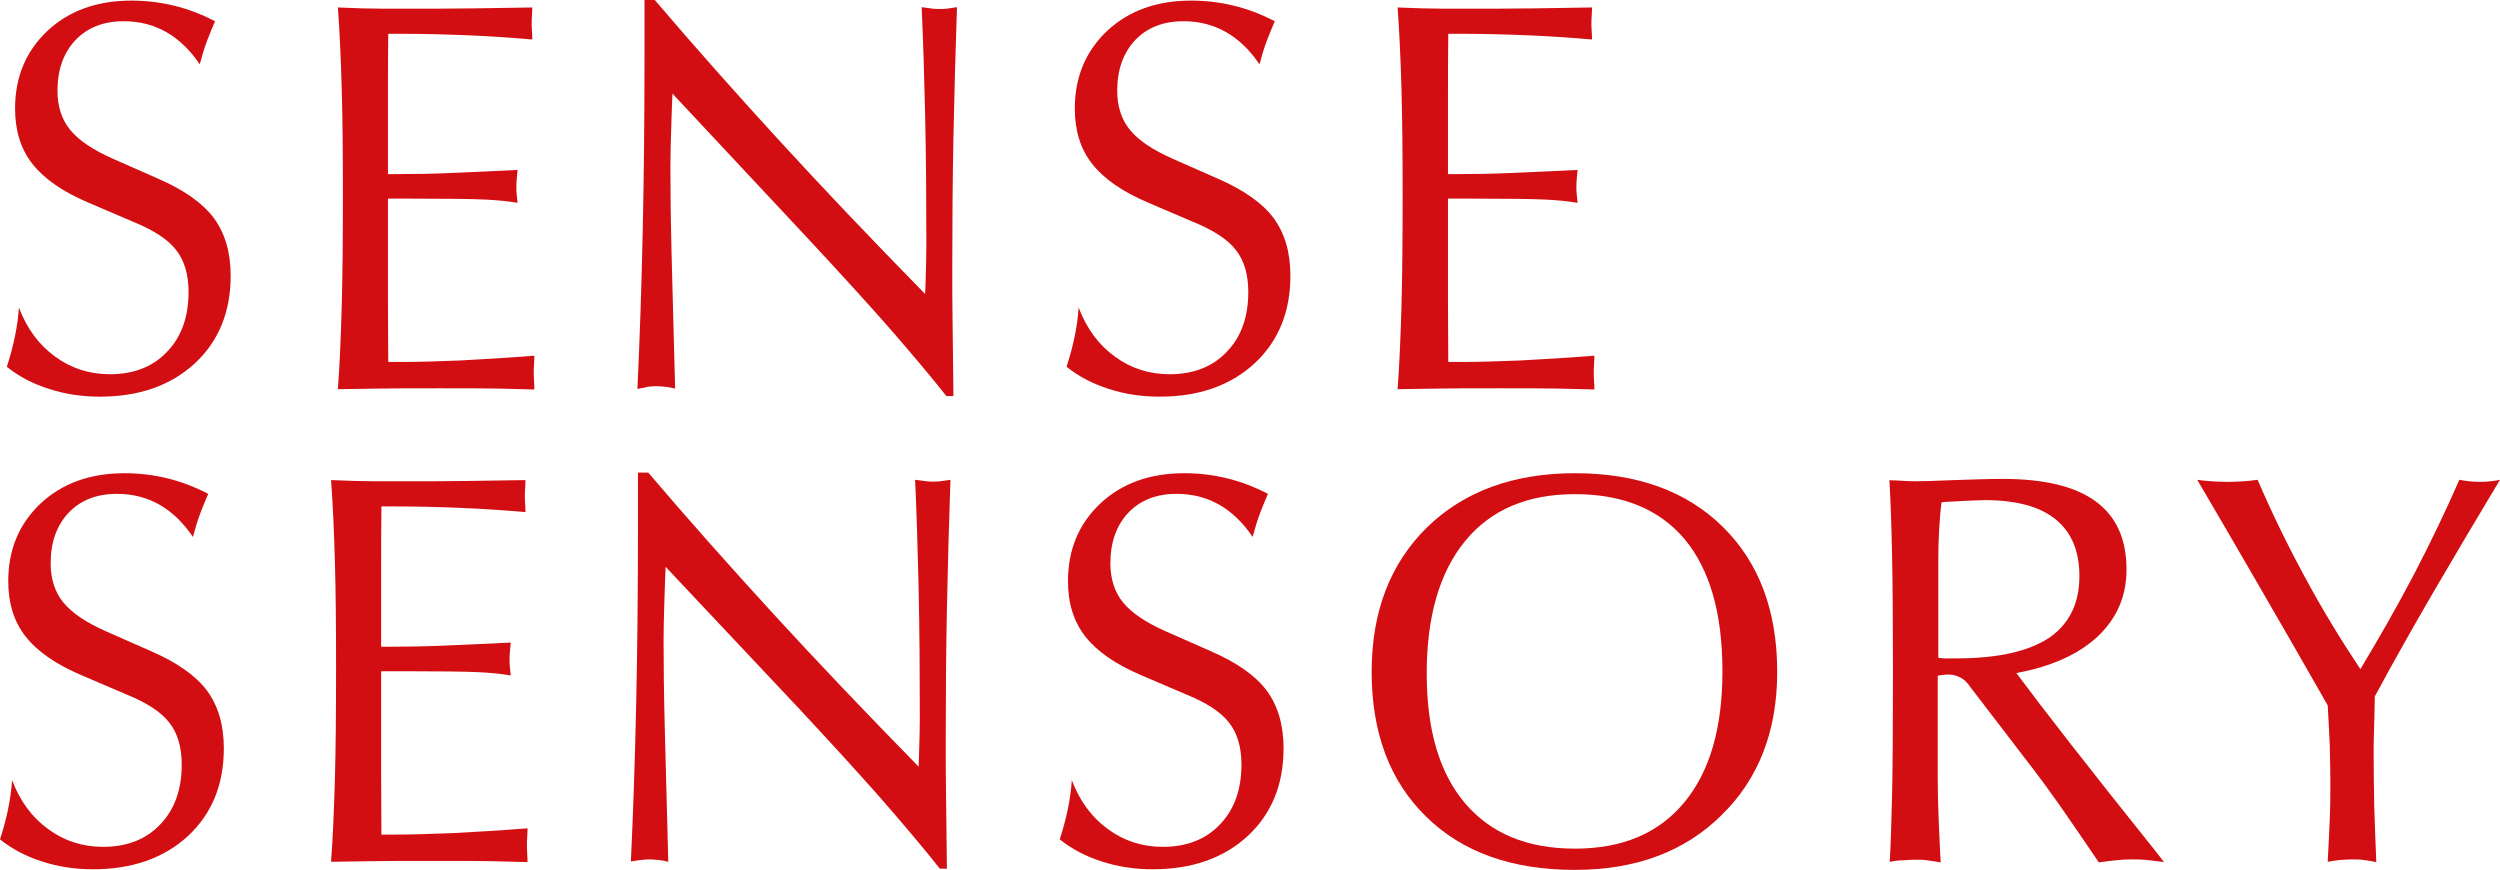
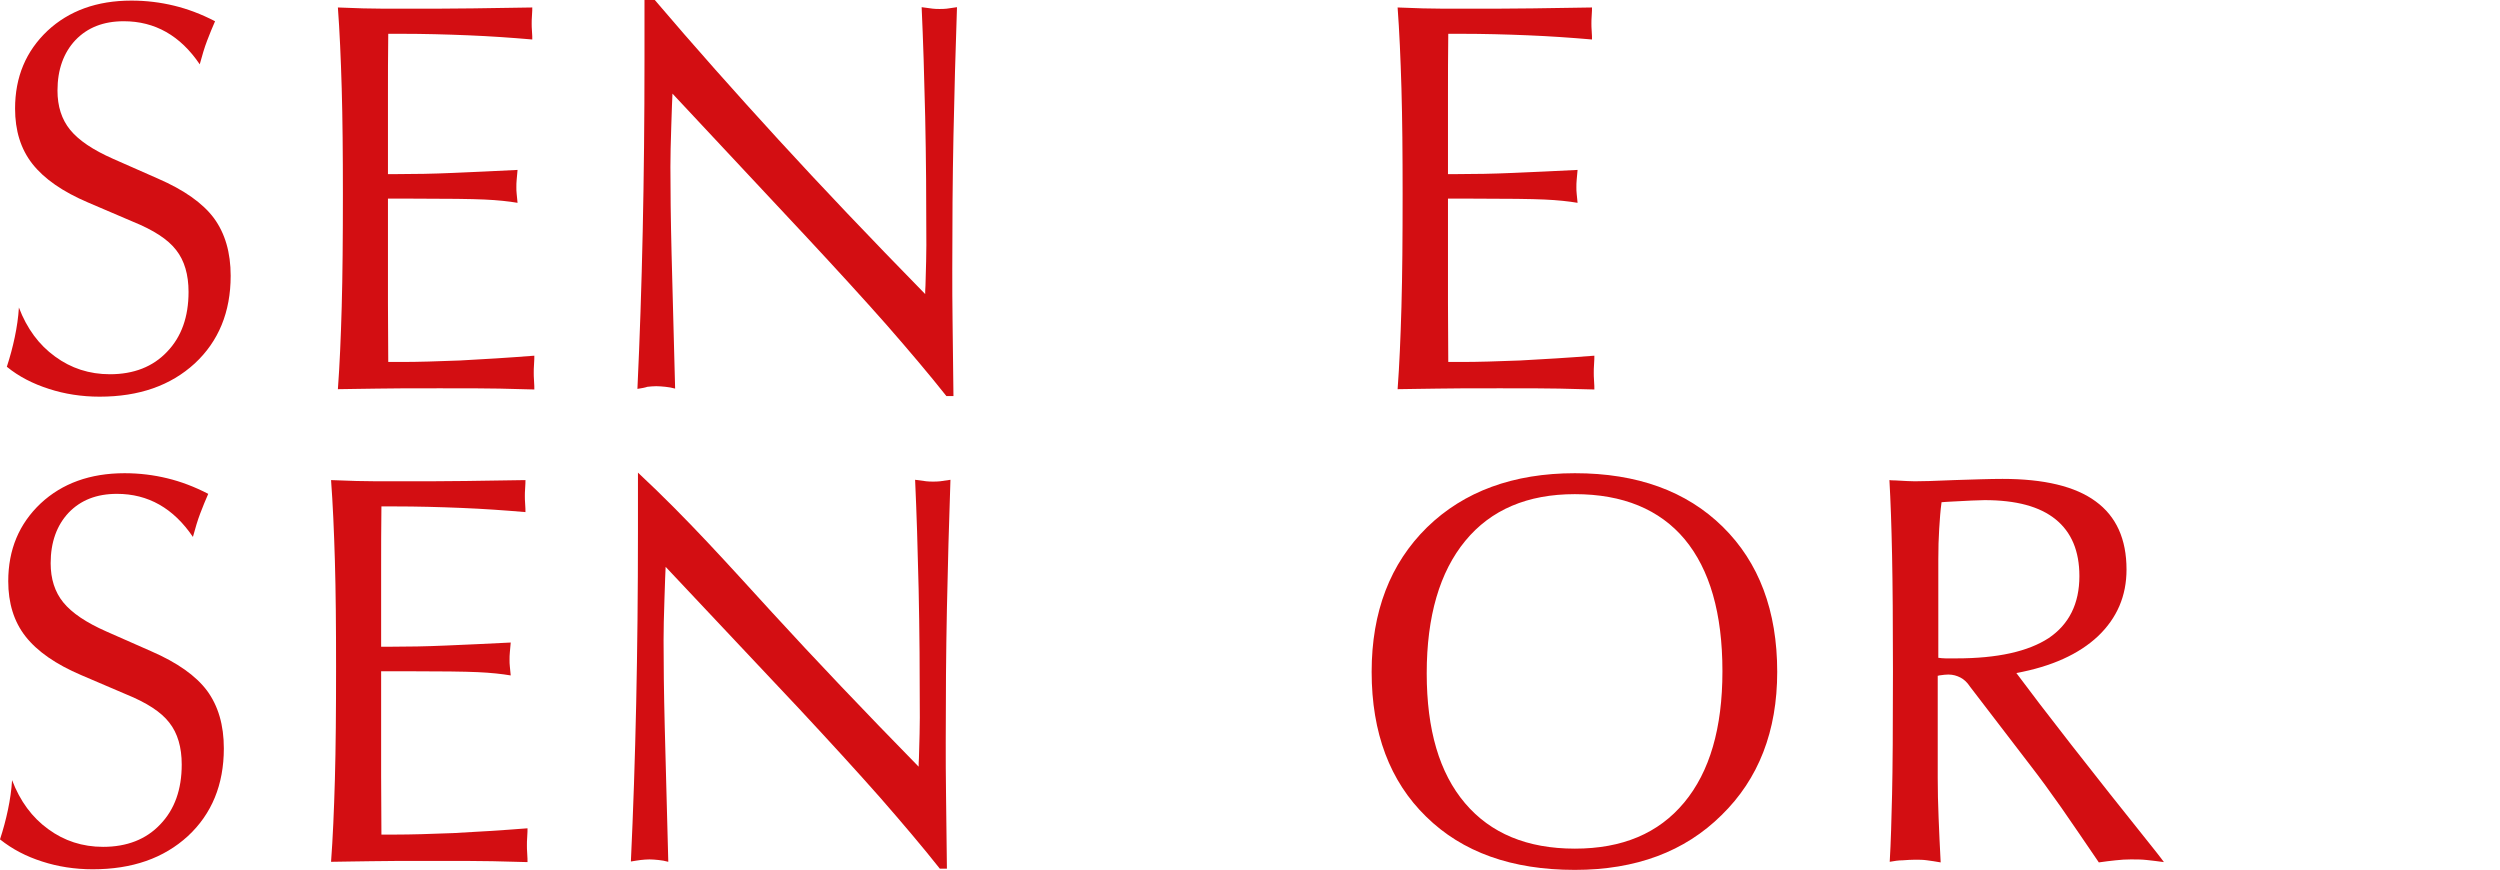
<svg xmlns="http://www.w3.org/2000/svg" width="342" height="119" viewBox="0 0 342 119" fill="none">
  <path d="M0 114.826C0.443 113.475 0.806 112.125 1.088 110.774C1.37 109.424 1.571 108.073 1.652 106.723C2.74 109.588 4.392 111.838 6.608 113.434C8.784 115.03 11.282 115.849 14.102 115.849C17.366 115.849 19.985 114.826 21.919 112.78C23.893 110.733 24.86 107.992 24.86 104.595C24.86 102.221 24.296 100.298 23.168 98.866C22.04 97.392 20.066 96.124 17.245 94.978L11.121 92.359C7.656 90.885 5.117 89.126 3.505 87.08C1.894 85.033 1.128 82.496 1.128 79.509C1.128 75.171 2.619 71.651 5.56 68.869C8.502 66.127 12.329 64.735 17.044 64.735C19.099 64.735 21.032 64.981 22.886 65.431C24.739 65.881 26.593 66.577 28.487 67.559C28.124 68.377 27.761 69.278 27.399 70.219C27.036 71.16 26.714 72.265 26.391 73.452C25.062 71.488 23.531 70.014 21.798 69.032C20.066 68.05 18.131 67.559 15.996 67.559C13.216 67.559 11.04 68.418 9.388 70.137C7.776 71.856 6.93 74.148 6.93 77.053C6.93 79.181 7.494 80.982 8.663 82.414C9.831 83.847 11.765 85.156 14.546 86.384L20.67 89.085C24.256 90.64 26.794 92.441 28.325 94.487C29.857 96.574 30.622 99.193 30.622 102.385C30.622 107.337 28.97 111.347 25.706 114.376C22.402 117.404 18.091 118.918 12.692 118.918C10.234 118.918 7.897 118.55 5.762 117.854C3.586 117.158 1.692 116.176 0 114.826Z" fill="#D30E12" />
  <path d="M45.289 117.895C45.531 114.662 45.692 110.938 45.813 106.641C45.934 102.344 45.974 97.188 45.974 91.213C45.974 85.688 45.934 80.859 45.813 76.726C45.692 72.593 45.531 68.91 45.289 65.677C46.337 65.718 47.505 65.759 48.754 65.799C50.003 65.84 51.937 65.84 54.596 65.84C58.021 65.84 61.084 65.84 63.743 65.799C66.402 65.759 69.102 65.718 71.882 65.677C71.882 65.881 71.882 66.25 71.842 66.741C71.801 67.232 71.801 67.641 71.801 67.887C71.801 68.091 71.801 68.46 71.842 68.951C71.882 69.442 71.882 69.81 71.882 70.056C69.021 69.81 66.12 69.605 63.098 69.483C60.117 69.36 57.054 69.278 53.992 69.278H52.179C52.139 72.225 52.139 75.048 52.139 77.749C52.139 80.45 52.139 82.987 52.139 85.402V88.471H53.468C55.765 88.471 58.263 88.43 61.043 88.308C63.823 88.185 66.765 88.062 69.867 87.898C69.827 88.43 69.787 88.88 69.746 89.249C69.706 89.617 69.706 89.944 69.706 90.272C69.706 90.558 69.706 90.845 69.746 91.172C69.787 91.499 69.827 91.909 69.867 92.4C68.659 92.195 67.168 92.031 65.355 91.95C63.541 91.868 60.318 91.827 55.604 91.827H52.139V95.469C52.139 99.807 52.139 103.367 52.139 106.109C52.139 108.851 52.179 111.511 52.179 114.171H54.073C56.248 114.171 58.867 114.089 62.01 113.967C65.113 113.803 68.538 113.598 72.164 113.312C72.164 113.557 72.164 113.926 72.124 114.458C72.083 114.949 72.083 115.358 72.083 115.644C72.083 115.89 72.083 116.258 72.124 116.79C72.164 117.281 72.164 117.691 72.164 117.936C70.754 117.895 69.142 117.854 67.369 117.813C65.596 117.772 62.897 117.772 59.23 117.772C55.483 117.772 52.663 117.772 50.728 117.813C48.794 117.854 47.022 117.854 45.289 117.895Z" fill="#D30E12" />
-   <path d="M86.305 117.854C86.627 110.979 86.869 103.776 87.03 96.287C87.191 88.798 87.272 80.941 87.272 72.756V64.653H88.682C94.081 70.996 99.722 77.34 105.605 83.765C111.487 90.19 118.176 97.228 125.67 104.881C125.67 104.636 125.67 104.226 125.71 103.735C125.791 101.116 125.831 99.275 125.831 98.17C125.831 92.031 125.791 86.179 125.67 80.614C125.549 75.089 125.388 70.096 125.187 65.635C125.872 65.717 126.355 65.799 126.718 65.84C127.04 65.881 127.362 65.881 127.644 65.881C127.926 65.881 128.289 65.881 128.611 65.84C128.974 65.799 129.458 65.717 130.022 65.635C129.82 71.447 129.659 77.34 129.538 83.273C129.417 89.207 129.377 95.264 129.377 101.484C129.377 103.735 129.377 106.15 129.417 108.687C129.458 111.265 129.498 114.621 129.538 118.836H128.571C126.275 115.931 123.535 112.698 120.392 109.096C117.249 105.536 113.542 101.484 109.312 96.942L91.059 77.544C91.019 78.117 90.979 79.59 90.898 81.923C90.817 84.256 90.777 86.138 90.777 87.57C90.777 90.681 90.817 94.65 90.938 99.479C91.059 104.308 91.22 110.447 91.422 117.895C90.979 117.772 90.535 117.69 90.092 117.649C89.649 117.608 89.246 117.567 88.843 117.567C88.44 117.567 88.037 117.608 87.634 117.649C87.272 117.69 86.829 117.772 86.305 117.854Z" fill="#D30E12" />
-   <path d="M144.971 114.826C145.414 113.475 145.777 112.125 146.059 110.774C146.341 109.424 146.542 108.073 146.623 106.723C147.711 109.588 149.363 111.838 151.579 113.434C153.754 115.03 156.253 115.849 159.073 115.849C162.337 115.849 164.956 114.826 166.89 112.78C168.864 110.733 169.831 107.992 169.831 104.595C169.831 102.221 169.267 100.298 168.139 98.866C167.011 97.392 165.036 96.124 162.216 94.978L156.091 92.359C152.626 90.885 150.088 89.126 148.476 87.08C146.864 85.033 146.099 82.496 146.099 79.509C146.099 75.171 147.59 71.651 150.531 68.869C153.472 66.127 157.3 64.735 162.014 64.735C164.069 64.735 166.003 64.981 167.857 65.431C169.71 65.881 171.564 66.577 173.457 67.559C173.095 68.377 172.732 69.278 172.369 70.219C172.007 71.16 171.684 72.265 171.362 73.452C170.032 71.488 168.501 70.014 166.769 69.032C165.036 68.05 163.102 67.559 160.967 67.559C158.187 67.559 156.011 68.418 154.359 70.137C152.747 71.856 151.901 74.148 151.901 77.053C151.901 79.181 152.465 80.982 153.634 82.414C154.802 83.847 156.736 85.156 159.516 86.384L165.641 89.085C169.227 90.64 171.765 92.441 173.296 94.487C174.827 96.574 175.593 99.193 175.593 102.385C175.593 107.337 173.941 111.347 170.677 114.376C167.373 117.404 163.062 118.918 157.663 118.918C155.205 118.918 152.868 118.55 150.733 117.854C148.557 117.158 146.663 116.176 144.971 114.826Z" fill="#D30E12" />
+   <path d="M86.305 117.854C86.627 110.979 86.869 103.776 87.03 96.287C87.191 88.798 87.272 80.941 87.272 72.756V64.653C94.081 70.996 99.722 77.34 105.605 83.765C111.487 90.19 118.176 97.228 125.67 104.881C125.67 104.636 125.67 104.226 125.71 103.735C125.791 101.116 125.831 99.275 125.831 98.17C125.831 92.031 125.791 86.179 125.67 80.614C125.549 75.089 125.388 70.096 125.187 65.635C125.872 65.717 126.355 65.799 126.718 65.84C127.04 65.881 127.362 65.881 127.644 65.881C127.926 65.881 128.289 65.881 128.611 65.84C128.974 65.799 129.458 65.717 130.022 65.635C129.82 71.447 129.659 77.34 129.538 83.273C129.417 89.207 129.377 95.264 129.377 101.484C129.377 103.735 129.377 106.15 129.417 108.687C129.458 111.265 129.498 114.621 129.538 118.836H128.571C126.275 115.931 123.535 112.698 120.392 109.096C117.249 105.536 113.542 101.484 109.312 96.942L91.059 77.544C91.019 78.117 90.979 79.59 90.898 81.923C90.817 84.256 90.777 86.138 90.777 87.57C90.777 90.681 90.817 94.65 90.938 99.479C91.059 104.308 91.22 110.447 91.422 117.895C90.979 117.772 90.535 117.69 90.092 117.649C89.649 117.608 89.246 117.567 88.843 117.567C88.44 117.567 88.037 117.608 87.634 117.649C87.272 117.69 86.829 117.772 86.305 117.854Z" fill="#D30E12" />
  <path d="M215.442 119C206.82 119 200.051 116.585 195.095 111.716C190.139 106.887 187.641 100.257 187.641 91.909C187.641 83.683 190.179 77.094 195.216 72.142C200.252 67.232 207.021 64.735 215.442 64.735C223.984 64.735 230.713 67.191 235.669 72.061C240.625 76.931 243.123 83.56 243.123 91.909C243.123 100.011 240.584 106.559 235.508 111.511C230.471 116.504 223.783 119 215.442 119ZM215.442 116.094C221.929 116.094 226.885 114.007 230.391 109.792C233.896 105.577 235.629 99.602 235.629 91.827C235.629 83.888 233.896 77.913 230.471 73.779C227.046 69.687 222.01 67.6 215.442 67.6C208.955 67.6 203.959 69.728 200.454 73.984C196.948 78.24 195.175 84.297 195.175 92.113C195.175 99.848 196.908 105.741 200.413 109.874C203.919 114.007 208.915 116.094 215.442 116.094Z" fill="#D30E12" />
  <path d="M258.513 117.895C258.674 115.194 258.755 112.125 258.835 108.687C258.916 105.209 258.956 99.602 258.956 91.826C258.956 85.238 258.916 79.918 258.835 75.948C258.755 71.938 258.634 68.541 258.473 65.676C258.674 65.717 258.916 65.717 259.198 65.717C260.568 65.799 261.495 65.84 261.938 65.84C262.865 65.84 264.678 65.799 267.337 65.676C269.996 65.594 272.212 65.513 273.945 65.513C279.626 65.513 283.897 66.536 286.677 68.582C289.498 70.628 290.908 73.738 290.908 77.912C290.908 81.514 289.618 84.542 287 87.038C284.381 89.494 280.674 91.172 275.839 92.072C279.425 96.901 285.75 105.045 294.897 116.462C295.421 117.117 295.783 117.608 296.025 117.936C295.179 117.813 294.413 117.731 293.688 117.649C292.963 117.567 292.237 117.567 291.512 117.567C290.827 117.567 290.142 117.608 289.417 117.69C288.692 117.772 287.926 117.854 287.12 117.977C285.186 115.112 283.454 112.616 281.963 110.447C280.472 108.319 279.062 106.395 277.732 104.677L269.513 93.954C269.11 93.341 268.667 92.931 268.183 92.686C267.7 92.44 267.176 92.277 266.531 92.277C266.249 92.277 265.806 92.318 265.282 92.399C265.201 92.44 265.121 92.44 265.081 92.44V106.436C265.081 108.155 265.121 109.956 265.201 111.879C265.282 113.802 265.363 115.808 265.484 117.977C264.839 117.854 264.194 117.772 263.63 117.69C263.066 117.608 262.502 117.608 261.978 117.608C261.454 117.608 260.89 117.649 260.286 117.69C259.762 117.69 259.158 117.772 258.513 117.895ZM265.161 89.985C265.484 90.026 265.806 90.067 266.168 90.067C266.531 90.067 267.015 90.067 267.619 90.067C273.26 90.067 277.45 89.126 280.271 87.284C283.051 85.401 284.461 82.578 284.461 78.813C284.461 75.375 283.373 72.797 281.197 71.037C279.022 69.278 275.798 68.418 271.487 68.418C270.721 68.418 269.15 68.5 266.853 68.623C266.33 68.664 265.886 68.664 265.604 68.705C265.443 69.851 265.363 71.078 265.282 72.347C265.201 73.615 265.161 75.007 265.161 76.521V79.877V89.985Z" fill="#D30E12" />
-   <path d="M318.43 117.895C318.55 115.767 318.631 113.803 318.712 112.043C318.792 110.283 318.792 108.565 318.792 106.969C318.792 105.373 318.752 103.695 318.712 101.976C318.631 100.257 318.55 98.415 318.43 96.492C314.884 90.272 311.66 84.665 308.759 79.672C305.858 74.639 303.118 69.974 300.58 65.636C301.184 65.718 301.829 65.799 302.514 65.84C303.199 65.881 303.924 65.922 304.69 65.922C305.455 65.922 306.221 65.881 306.906 65.84C307.591 65.799 308.236 65.718 308.84 65.636C310.814 70.219 312.99 74.68 315.327 78.977C317.664 83.315 320.202 87.489 322.902 91.54C325.481 87.243 327.938 82.946 330.195 78.649C332.451 74.311 334.546 69.974 336.44 65.636C336.924 65.718 337.367 65.799 337.81 65.84C338.253 65.881 338.737 65.922 339.22 65.922C339.744 65.922 340.268 65.881 340.711 65.84C341.154 65.799 341.598 65.718 342 65.636C338.858 70.874 335.836 75.948 332.975 80.859C330.114 85.77 327.415 90.558 324.876 95.264C324.836 97.474 324.796 99.111 324.755 100.216C324.715 101.321 324.715 102.385 324.715 103.367C324.715 105.536 324.755 107.828 324.796 110.242C324.876 112.657 324.957 115.194 325.078 117.936C324.514 117.813 323.95 117.731 323.385 117.65C322.821 117.568 322.298 117.568 321.733 117.568C321.21 117.568 320.646 117.609 320.081 117.65C319.638 117.69 319.074 117.772 318.43 117.895Z" fill="#D30E12" />
  <path d="M0.934 50.172C1.377 48.822 1.739 47.471 2.021 46.121C2.304 44.77 2.505 43.42 2.586 42.07C3.673 44.934 5.325 47.185 7.542 48.781C9.717 50.377 12.215 51.196 15.036 51.196C18.299 51.196 20.919 50.172 22.852 48.126C24.827 46.08 25.794 43.338 25.794 39.941C25.794 37.568 25.23 35.645 24.102 34.212C22.973 32.739 20.999 31.47 18.179 30.325L12.054 27.705C8.589 26.232 6.051 24.472 4.439 22.426C2.827 20.38 2.062 17.843 2.062 14.855C2.062 10.518 3.553 6.998 6.494 4.215C9.435 1.473 13.263 0.082 17.977 0.082C20.032 0.082 21.966 0.328 23.82 0.778C25.673 1.228 27.526 1.924 29.42 2.906C29.058 3.724 28.695 4.625 28.332 5.566C27.97 6.507 27.647 7.612 27.325 8.799C25.995 6.834 24.464 5.361 22.732 4.379C20.999 3.397 19.065 2.906 16.93 2.906C14.149 2.906 11.974 3.765 10.322 5.484C8.71 7.203 7.864 9.494 7.864 12.4C7.864 14.528 8.428 16.329 9.596 17.761C10.765 19.193 12.699 20.503 15.479 21.731L21.604 24.431C25.189 25.987 27.728 27.787 29.259 29.833C30.79 31.921 31.556 34.54 31.556 37.732C31.556 42.683 29.904 46.694 26.64 49.722C23.336 52.751 19.025 54.265 13.626 54.265C11.168 54.265 8.831 53.897 6.695 53.201C4.52 52.505 2.586 51.523 0.934 50.172Z" fill="#D30E12" />
  <path d="M46.223 53.241C46.464 50.008 46.626 46.284 46.746 41.987C46.867 37.69 46.908 32.534 46.908 26.559C46.908 21.035 46.867 16.206 46.746 12.072C46.626 7.939 46.464 4.256 46.223 1.023C47.27 1.064 48.439 1.105 49.688 1.146C50.937 1.187 52.871 1.187 55.53 1.187C58.955 1.187 62.017 1.187 64.677 1.146C67.336 1.105 70.035 1.064 72.816 1.023C72.816 1.228 72.816 1.596 72.775 2.087C72.735 2.578 72.735 2.987 72.735 3.233C72.735 3.437 72.735 3.806 72.775 4.297C72.816 4.788 72.816 5.156 72.816 5.402C69.955 5.156 67.054 4.952 64.032 4.829C61.05 4.706 57.988 4.624 54.926 4.624H53.113C53.072 7.571 53.072 10.394 53.072 13.095C53.072 15.796 53.072 18.334 53.072 20.748V23.817H54.402C56.699 23.817 59.197 23.776 61.977 23.654C64.757 23.531 67.698 23.408 70.801 23.244C70.761 23.776 70.72 24.227 70.68 24.595C70.64 24.963 70.64 25.291 70.64 25.618C70.64 25.904 70.64 26.191 70.68 26.518C70.72 26.846 70.761 27.255 70.801 27.746C69.592 27.541 68.101 27.378 66.288 27.296C64.475 27.214 61.252 27.173 56.538 27.173H53.072V30.815C53.072 35.153 53.072 38.714 53.072 41.455C53.072 44.197 53.113 46.857 53.113 49.517H55.006C57.182 49.517 59.801 49.435 62.944 49.313C66.046 49.149 69.471 48.944 73.097 48.658C73.097 48.904 73.097 49.272 73.057 49.804C73.017 50.295 73.017 50.704 73.017 50.991C73.017 51.236 73.017 51.604 73.057 52.136C73.097 52.627 73.097 53.037 73.097 53.282C71.687 53.241 70.076 53.2 68.303 53.16C66.53 53.119 63.83 53.119 60.164 53.119C56.417 53.119 53.596 53.119 51.662 53.16C49.728 53.2 47.915 53.2 46.223 53.241Z" fill="#D30E12" />
  <path d="M87.199 53.201C87.522 46.325 87.763 39.123 87.924 31.634C88.086 24.145 88.166 16.288 88.166 8.103V0H89.576C94.976 6.343 100.617 12.686 106.499 19.111C112.382 25.536 119.07 32.575 126.565 40.228C126.565 39.982 126.565 39.573 126.605 39.082C126.686 36.463 126.726 34.621 126.726 33.516C126.726 27.378 126.686 21.526 126.565 15.96C126.444 10.435 126.283 5.443 126.081 0.982C126.766 1.064 127.25 1.146 127.612 1.187C127.935 1.228 128.257 1.228 128.539 1.228C128.821 1.228 129.184 1.228 129.506 1.187C129.869 1.146 130.352 1.064 130.916 0.982C130.715 6.793 130.554 12.686 130.433 18.62C130.312 24.554 130.272 30.611 130.272 36.831C130.272 39.082 130.272 41.496 130.312 44.034C130.352 46.612 130.392 49.968 130.433 54.183H129.466C127.169 51.277 124.429 48.044 121.286 44.443C118.144 40.883 114.437 36.831 110.206 32.289L91.994 12.809C91.954 13.382 91.913 14.855 91.833 17.188C91.752 19.52 91.712 21.403 91.712 22.835C91.712 25.945 91.752 29.915 91.873 34.744C91.994 39.573 92.155 45.712 92.357 53.16C91.913 53.037 91.47 52.955 91.027 52.914C90.584 52.873 90.181 52.832 89.778 52.832C89.375 52.832 88.972 52.873 88.569 52.914C88.207 53.037 87.723 53.119 87.199 53.201Z" fill="#D30E12" />
-   <path d="M145.906 50.172C146.349 48.822 146.712 47.471 146.994 46.121C147.276 44.77 147.478 43.42 147.558 42.07C148.646 44.934 150.298 47.185 152.514 48.781C154.69 50.377 157.188 51.196 160.009 51.196C163.272 51.196 165.891 50.172 167.825 48.126C169.799 46.08 170.767 43.338 170.767 39.941C170.767 37.568 170.202 35.645 169.074 34.212C167.946 32.739 165.972 31.47 163.151 30.325L157.027 27.705C153.562 26.232 151.023 24.472 149.412 22.426C147.8 20.38 147.034 17.843 147.034 14.855C147.034 10.518 148.525 6.998 151.467 4.215C154.408 1.473 158.236 0.082 162.95 0.082C165.005 0.082 166.939 0.328 168.792 0.778C170.646 1.228 172.499 1.924 174.393 2.906C174.03 3.724 173.668 4.625 173.305 5.566C172.942 6.507 172.62 7.612 172.298 8.799C170.968 6.834 169.437 5.361 167.704 4.379C165.972 3.397 164.038 2.906 161.902 2.906C159.122 2.906 156.946 3.765 155.294 5.484C153.683 7.203 152.837 9.494 152.837 12.4C152.837 14.528 153.401 16.329 154.569 17.761C155.738 19.193 157.672 20.503 160.452 21.731L166.576 24.431C170.162 25.987 172.701 27.787 174.232 29.833C175.763 31.921 176.528 34.54 176.528 37.732C176.528 42.683 174.876 46.694 171.613 49.722C168.309 52.751 163.997 54.265 158.598 54.265C156.14 54.265 153.804 53.897 151.668 53.201C149.492 52.505 147.599 51.523 145.906 50.172Z" fill="#D30E12" />
  <path d="M191.193 53.241C191.435 50.008 191.596 46.284 191.717 41.987C191.838 37.69 191.878 32.534 191.878 26.559C191.878 21.035 191.838 16.206 191.717 12.072C191.596 7.939 191.435 4.256 191.193 1.023C192.241 1.064 193.409 1.105 194.658 1.146C195.908 1.187 197.842 1.187 200.501 1.187C203.926 1.187 206.988 1.187 209.647 1.146C212.306 1.105 215.006 1.064 217.786 1.023C217.786 1.228 217.786 1.596 217.746 2.087C217.706 2.578 217.706 2.987 217.706 3.233C217.706 3.437 217.706 3.806 217.746 4.297C217.786 4.788 217.786 5.156 217.786 5.402C214.925 5.156 212.024 4.952 209.002 4.829C206.021 4.706 202.959 4.624 199.896 4.624H198.124C198.083 7.571 198.083 10.394 198.083 13.095C198.083 15.796 198.083 18.334 198.083 20.748V23.817H199.413C201.71 23.817 204.208 23.776 206.988 23.654C209.768 23.531 212.709 23.408 215.812 23.244C215.772 23.776 215.731 24.227 215.691 24.595C215.651 24.963 215.651 25.291 215.651 25.618C215.651 25.904 215.651 26.191 215.691 26.518C215.731 26.846 215.772 27.255 215.812 27.746C214.603 27.541 213.112 27.378 211.299 27.296C209.486 27.214 206.263 27.173 201.548 27.173H198.083V30.815C198.083 35.153 198.083 38.714 198.083 41.455C198.083 44.197 198.124 46.857 198.124 49.517H200.017C202.193 49.517 204.812 49.435 207.955 49.313C211.057 49.149 214.482 48.944 218.109 48.658C218.109 48.904 218.109 49.272 218.068 49.804C218.028 50.295 218.028 50.704 218.028 50.991C218.028 51.236 218.028 51.604 218.068 52.136C218.109 52.627 218.109 53.037 218.109 53.282C216.698 53.241 215.087 53.2 213.314 53.16C211.541 53.119 208.841 53.119 205.175 53.119C201.428 53.119 198.607 53.119 196.673 53.16C194.739 53.2 192.886 53.2 191.193 53.241Z" fill="#D30E12" />
</svg>